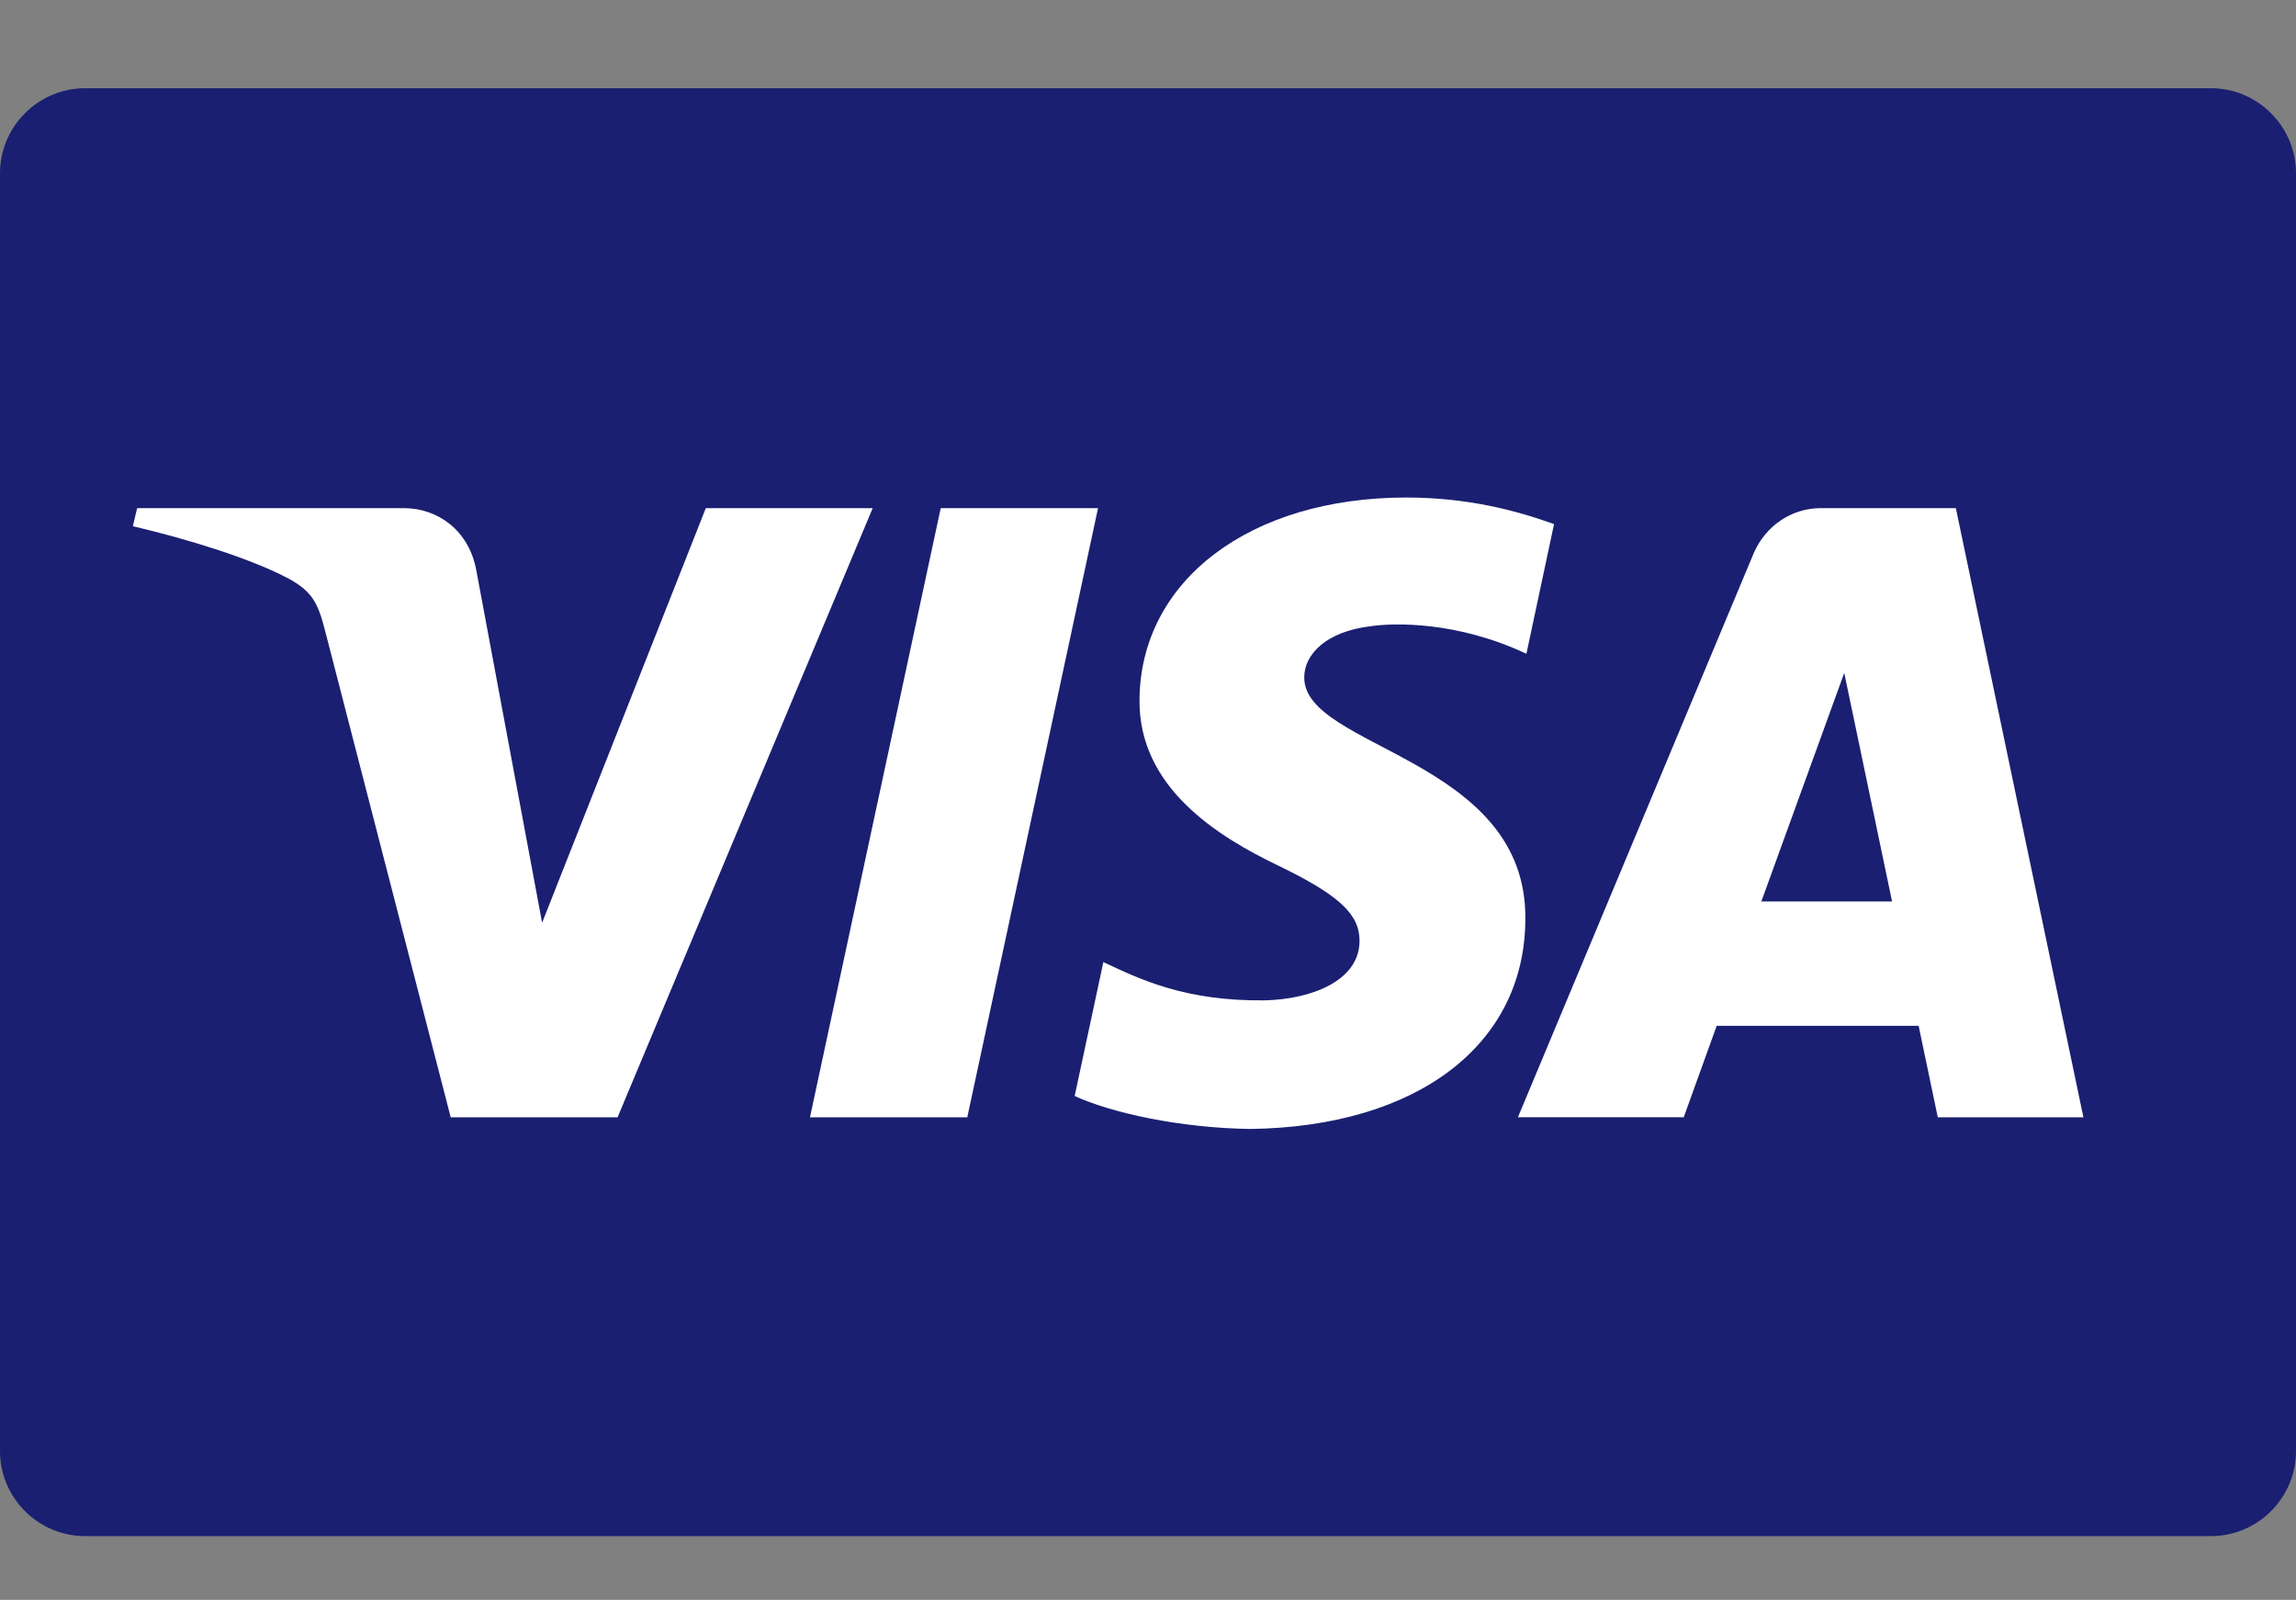
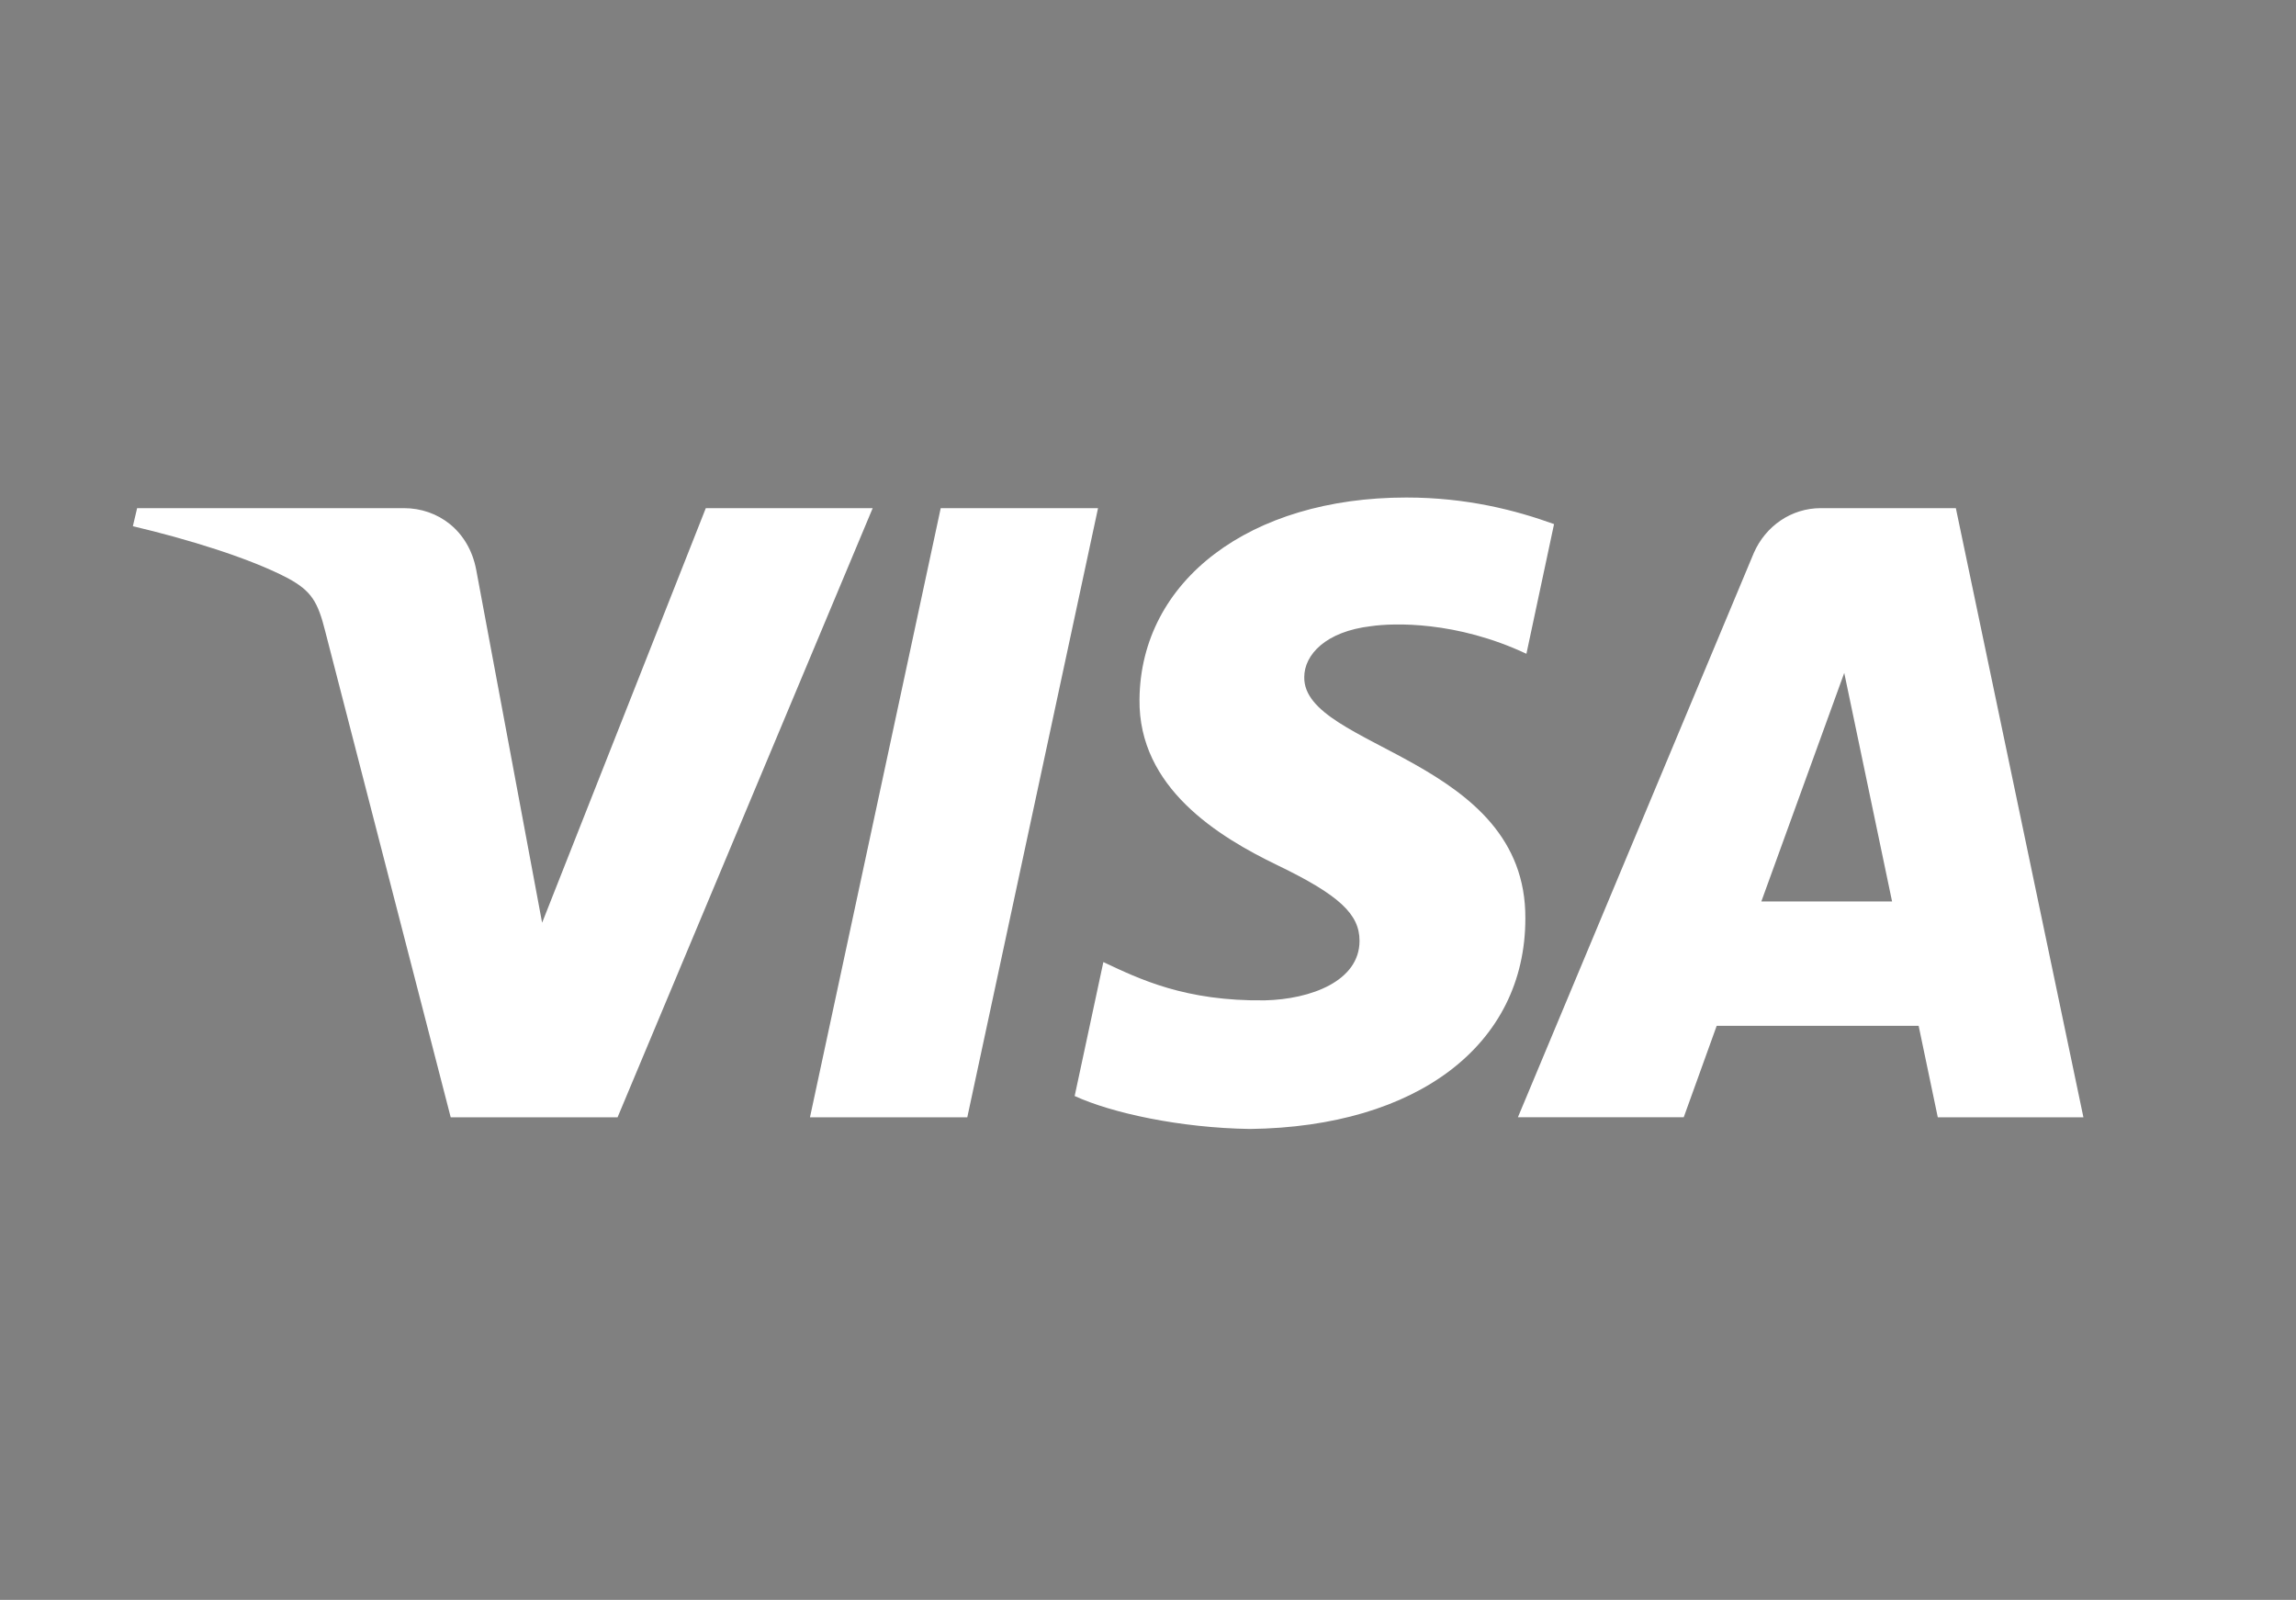
<svg xmlns="http://www.w3.org/2000/svg" version="1.1" id="Layer_1" x="0px" y="0px" viewBox="0 0 216 150.5" style="enable-background:new 0 0 216 150.5;" xml:space="preserve">
  <rect x="0" y="0" width="216" height="150.5" fill="#808080" stroke="none" />
  <style type="text/css">
	.st0{fill:#1A1F71;}
	.st1{fill:#FFFFFF;}
</style>
  <g>
-     <path class="st0" d="M216,136.5c0,4.4-3.6,8-8,8H8c-4.4,0-8-3.6-8-8V16.3c0-4.4,3.6-8,8-8h200c4.4,0,8,3.6,8,8V136.5z" />
    <path class="st1" d="M82.1,47.8l-24,57.3H42.4L30.6,59.4c-0.7-2.8-1.3-3.8-3.5-5c-3.6-1.9-9.5-3.7-14.6-4.9l0.4-1.7H38   c3.2,0,6.1,2.1,6.8,5.8l6.2,33.2l15.4-39H82.1z M143.5,86.4c0.1-15.1-20.9-16-20.8-22.7c0-2.1,2-4.3,6.3-4.8   c2.1-0.3,8-0.5,14.6,2.6l2.6-12.2c-3.6-1.3-8.2-2.5-13.9-2.5c-14.7,0-25,7.8-25.1,19c-0.1,8.3,7.4,12.9,13,15.6   c5.8,2.8,7.7,4.6,7.7,7.1c0,3.8-4.6,5.5-8.9,5.6c-7.5,0.1-11.8-2-15.2-3.6l-2.7,12.6c3.5,1.6,9.9,3,16.5,3.1   C133.3,106,143.5,98.3,143.5,86.4 M182.3,105.1H196l-12-57.3h-12.7c-2.8,0-5.2,1.7-6.3,4.2l-22.2,53.1h15.6l3.1-8.6h19L182.3,105.1   z M165.7,84.8l7.8-21.5l4.5,21.5H165.7z M103.3,47.8L91,105.1H76.2l12.3-57.3H103.3z" />
  </g>
</svg>